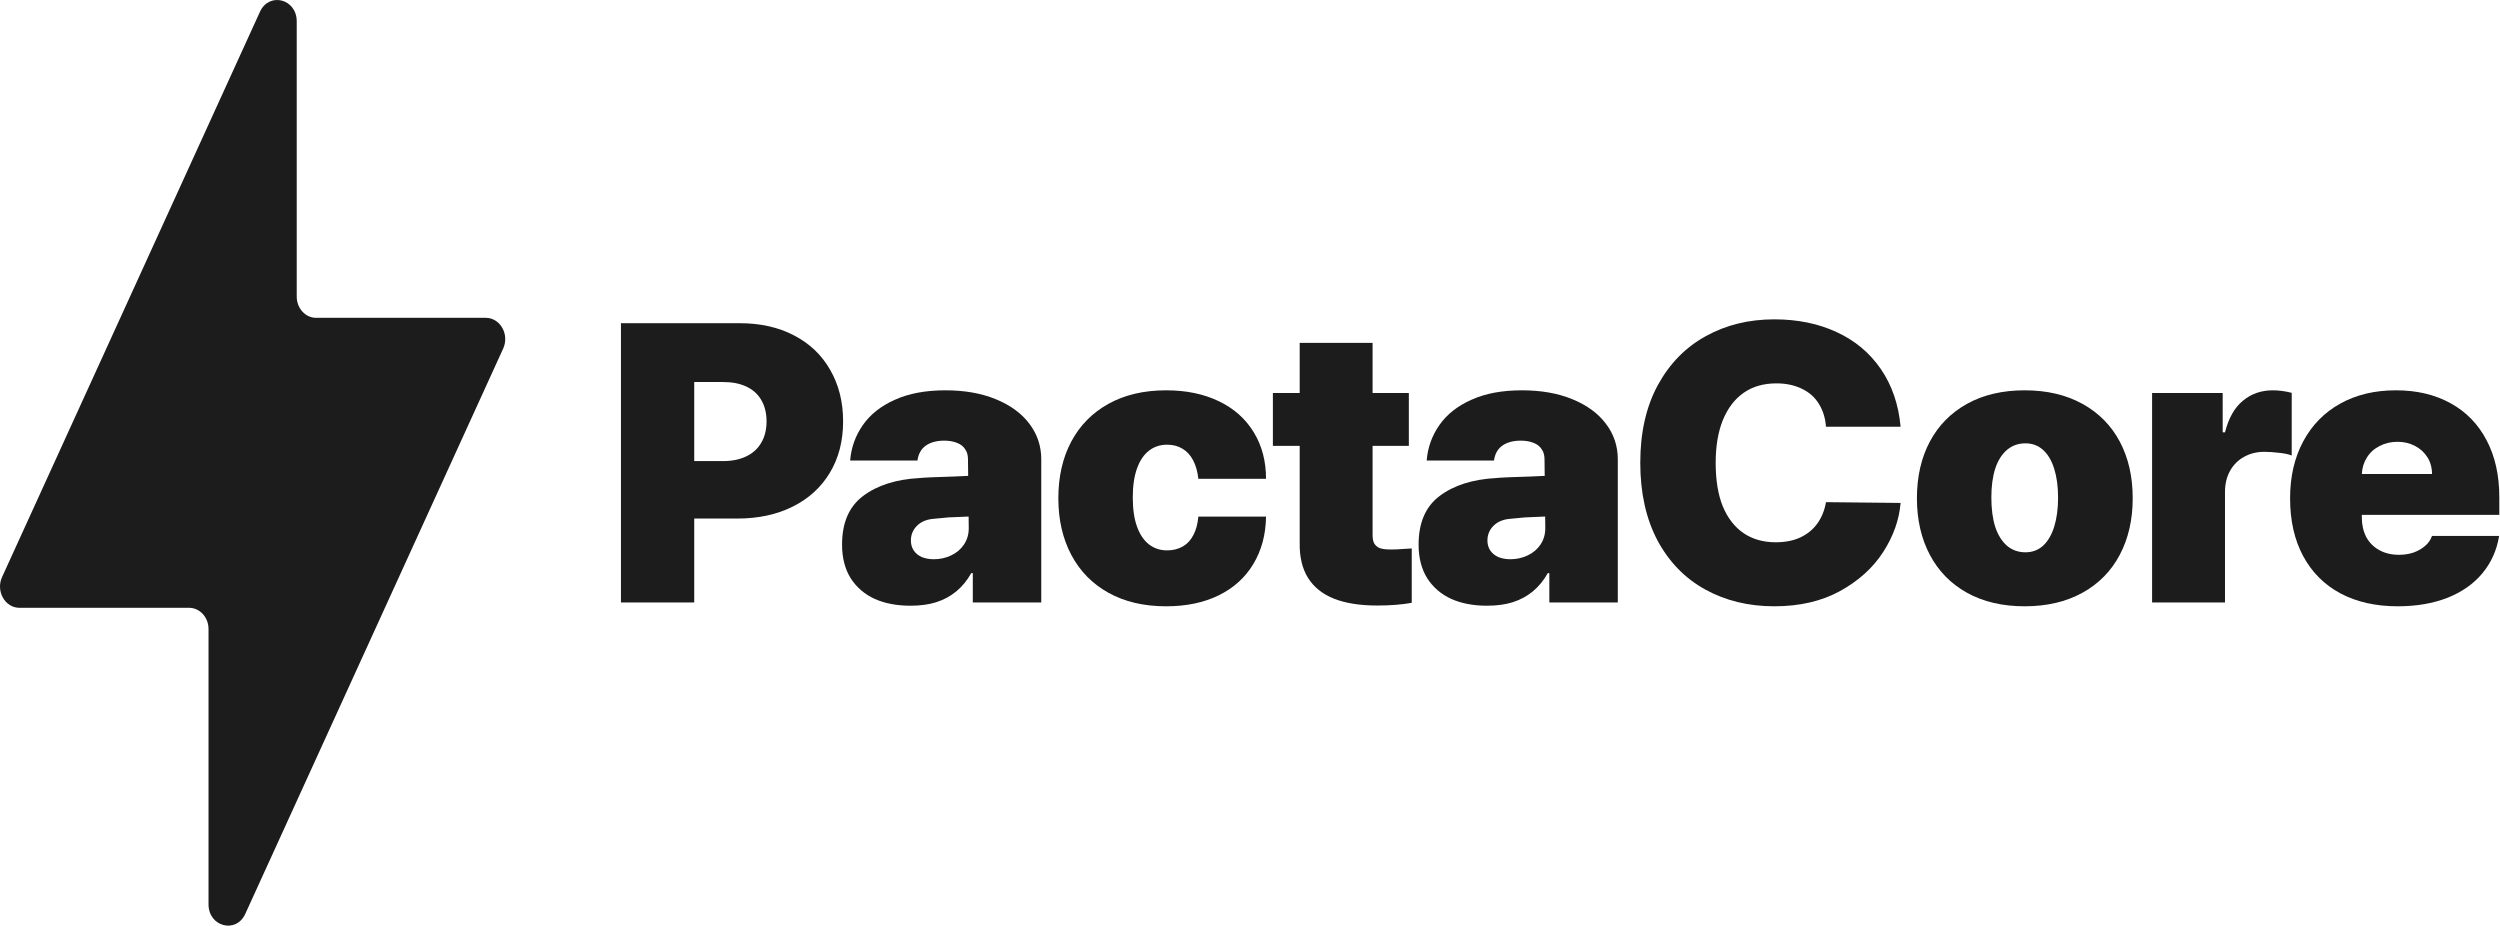
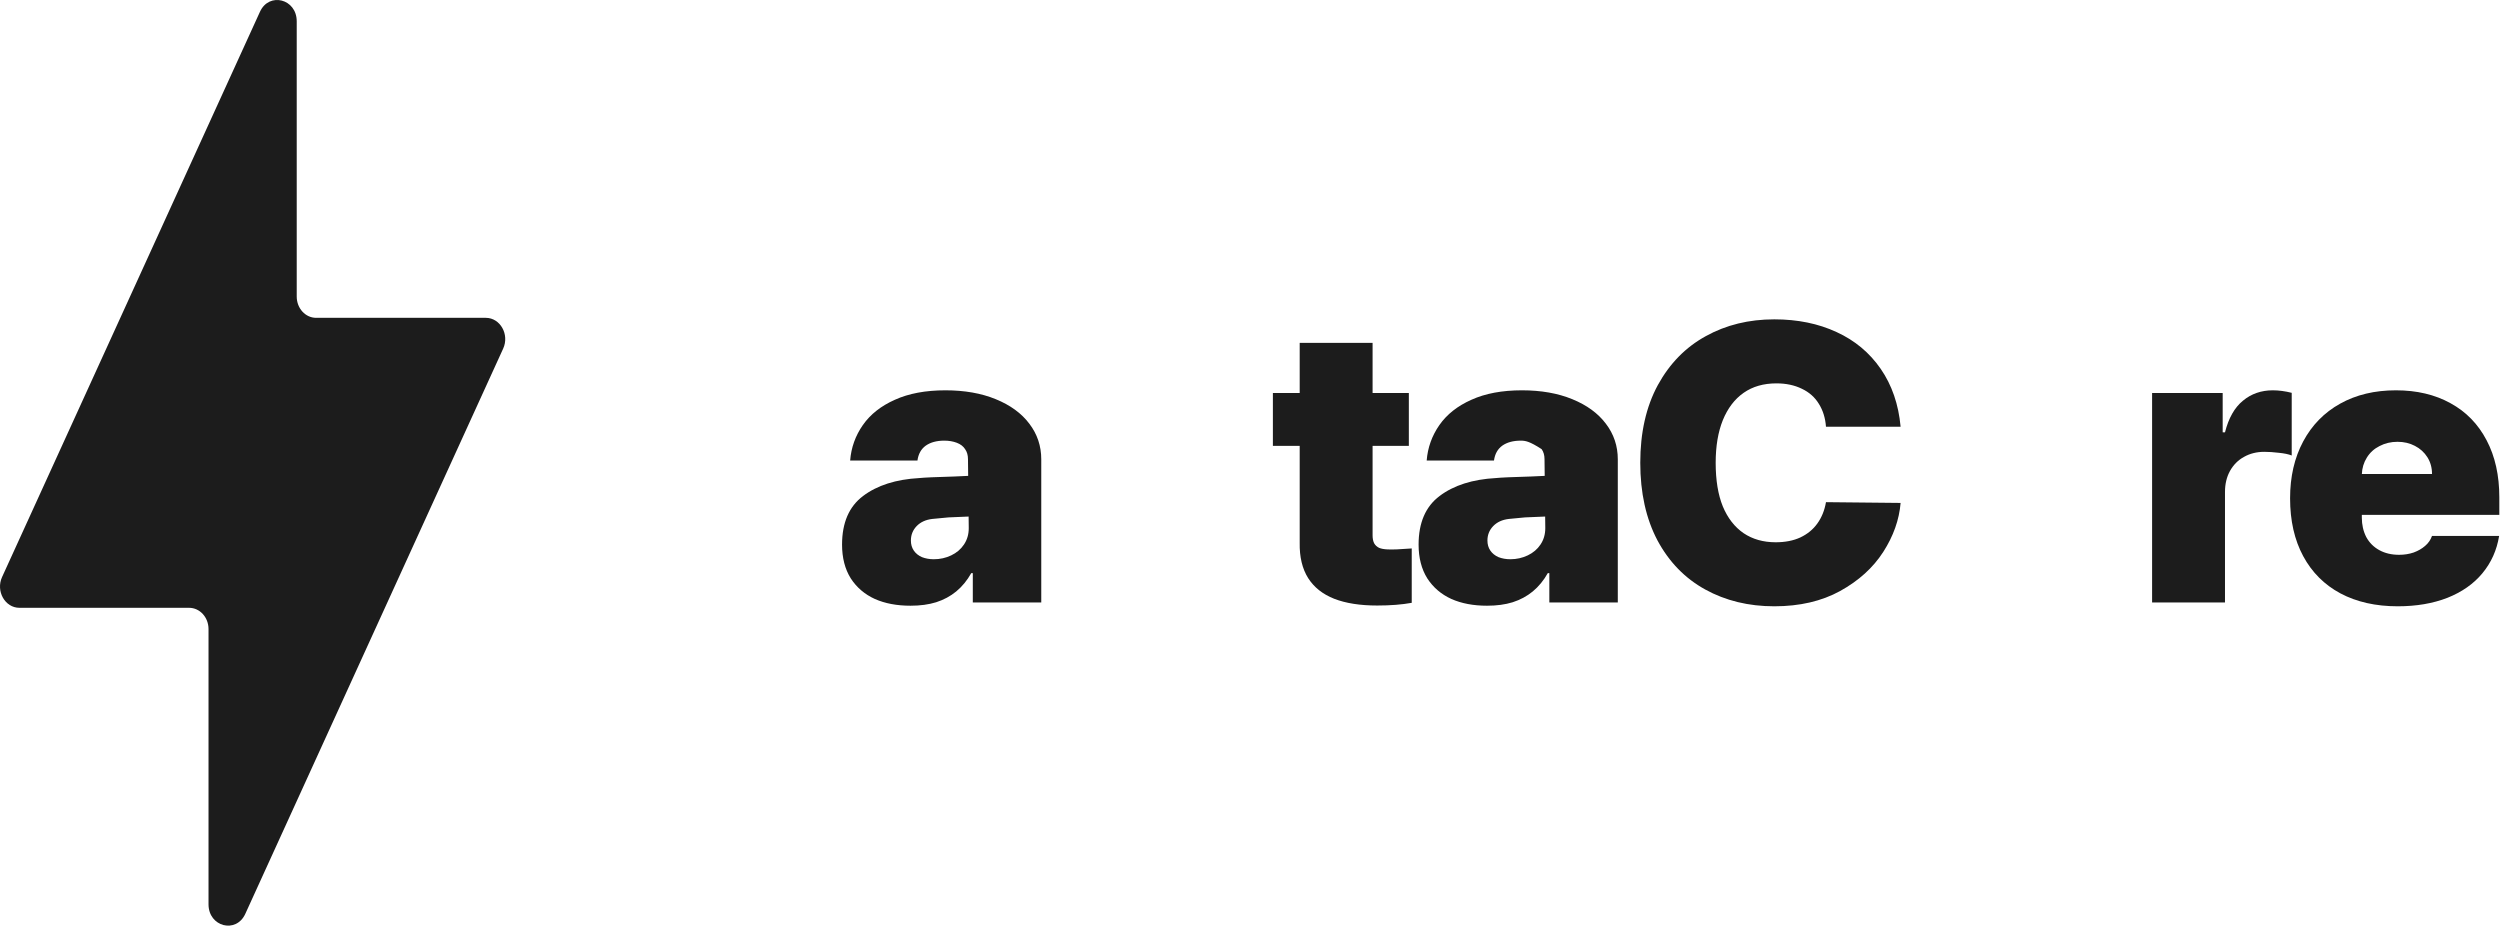
<svg xmlns="http://www.w3.org/2000/svg" width="3241" height="1200" viewBox="0 0 3241 1200" fill="none">
  <path d="M270.331 815.529C270.331 800.304 259.067 787.962 245.171 787.962H25.192C6.49 787.962 -5.675 766.397 2.688 748.068L337.004 15.283C348.876 -10.739 384.669 -1.482 384.669 27.609V384.471C384.669 399.696 395.933 412.038 409.829 412.038H629.808C648.51 412.038 660.675 433.603 652.312 451.932L317.996 1184.72C306.124 1210.74 270.331 1201.48 270.331 1172.39V815.529Z" fill="#1C1C1C" />
  <path d="M3108.37 786C3079.87 786 3055.12 780.417 3034.12 769.25C3013.29 758.083 2997.2 742 2985.87 721C2974.54 700 2968.87 675 2968.87 646C2968.87 618 2974.54 593.417 2985.87 572.25C2997.2 551.083 3013.2 534.75 3033.87 523.25C3054.54 511.75 3078.62 506 3106.12 506C3133.12 506 3156.7 511.583 3176.87 522.75C3197.04 533.75 3212.62 549.75 3223.62 570.75C3234.62 591.583 3240.12 616.25 3240.12 644.75V667.5H2999.37V614.5H3152.87C3152.87 606.333 3150.87 599.083 3146.87 592.75C3142.87 586.417 3137.45 581.5 3130.62 578C3123.95 574.5 3116.45 572.75 3108.12 572.75C3099.62 572.75 3091.87 574.583 3084.87 578.25C3077.87 581.75 3072.37 586.75 3068.37 593.25C3064.37 599.583 3062.2 606.833 3061.87 615V671C3061.87 680.333 3063.79 688.75 3067.62 696.25C3071.62 703.583 3077.29 709.25 3084.62 713.25C3091.95 717.25 3100.45 719.25 3110.12 719.25C3116.95 719.25 3123.29 718.25 3129.12 716.25C3134.95 714.083 3139.87 711.25 3143.87 707.75C3148.04 704.25 3151.04 699.917 3152.87 694.75H3239.87C3236.87 713.25 3229.62 729.417 3218.12 743.25C3206.79 756.917 3191.7 767.5 3172.87 775C3154.04 782.333 3132.54 786 3108.37 786Z" fill="#1C1C1C" />
  <path d="M2789.98 509.5H2881.48V560.5H2884.48C2889.15 542 2896.9 528.333 2907.73 519.5C2918.56 510.5 2931.48 506 2946.48 506C2954.15 506 2962.31 507.083 2970.98 509.25V590.5C2966.81 588.833 2961.23 587.667 2954.23 587C2947.4 586.167 2941.15 585.75 2935.48 585.75C2925.65 585.75 2916.9 587.917 2909.23 592.25C2901.56 596.417 2895.48 602.5 2890.98 610.5C2886.65 618.333 2884.48 627.417 2884.48 637.75V781H2789.98V509.5Z" fill="#1C1C1C" />
-   <path d="M2624.84 786C2596.01 786 2571.09 780.167 2550.09 768.5C2529.09 756.833 2513.01 740.417 2501.84 719.25C2490.67 698.083 2485.09 673.667 2485.09 646C2485.09 618 2490.67 593.5 2501.84 572.5C2513.01 551.5 2529.09 535.167 2550.09 523.5C2571.09 511.833 2596.01 506 2624.84 506C2653.51 506 2678.42 511.833 2699.59 523.5C2720.76 535.167 2736.92 551.5 2748.09 572.5C2759.26 593.5 2764.84 618 2764.84 646C2764.84 673.667 2759.26 698.083 2748.09 719.25C2736.92 740.417 2720.76 756.833 2699.59 768.5C2678.42 780.167 2653.51 786 2624.84 786ZM2625.84 716C2634.67 716 2642.26 713.167 2648.59 707.5C2654.92 701.667 2659.76 693.417 2663.09 682.75C2666.42 671.917 2668.09 659.333 2668.09 645C2668.09 630.833 2666.42 618.417 2663.09 607.75C2659.76 597.083 2654.92 588.917 2648.59 583.25C2642.26 577.583 2634.67 574.75 2625.84 574.75C2616.51 574.75 2608.51 577.583 2601.84 583.25C2595.17 588.917 2590.09 597 2586.59 607.5C2583.26 618 2581.59 630.5 2581.59 645C2581.59 659.667 2583.26 672.333 2586.59 683C2590.09 693.5 2595.17 701.667 2601.84 707.5C2608.51 713.167 2616.51 716 2625.84 716Z" fill="#1C1C1C" />
  <path d="M2367.2 553.25C2366.37 541.917 2363.28 532 2357.95 523.5C2352.78 515 2345.45 508.5 2335.95 504C2326.45 499.333 2315.45 497 2302.95 497C2286.28 497 2272.12 501.083 2260.45 509.25C2248.78 517.417 2239.78 529.25 2233.45 544.75C2227.28 560.083 2224.2 578.5 2224.2 600C2224.2 622.5 2227.28 641.333 2233.45 656.5C2239.78 671.667 2248.78 683.25 2260.45 691.25C2272.12 699.083 2285.95 703 2301.95 703C2314.28 703 2324.95 700.917 2333.95 696.75C2343.12 692.417 2350.45 686.417 2355.95 678.75C2361.62 670.917 2365.37 661.667 2367.2 651L2463.95 652C2462.12 673.833 2454.62 695 2441.45 715.5C2428.28 736 2409.62 752.917 2385.45 766.25C2361.45 779.417 2333.03 786 2300.2 786C2266.87 786 2237.03 778.75 2210.7 764.25C2184.37 749.75 2163.7 728.5 2148.7 700.5C2133.87 672.333 2126.45 638.833 2126.45 600C2126.45 560.833 2134.03 527.25 2149.2 499.25C2164.53 471.25 2185.28 450.083 2211.45 435.75C2237.62 421.25 2267.2 414 2300.2 414C2330.37 414 2357.28 419.5 2380.95 430.5C2404.62 441.333 2423.7 457.25 2438.2 478.25C2452.7 499.25 2461.28 524.25 2463.95 553.25H2367.2Z" fill="#1C1C1C" />
-   <path d="M2006.81 669.5C1997.48 669.833 1987.56 670.25 1977.06 670.75L1956.06 672.75C1947.56 673.75 1940.81 676.833 1935.81 682C1930.81 687.167 1928.31 693.417 1928.31 700.75C1928.31 705.75 1929.56 710.083 1932.06 713.75C1934.56 717.417 1938.06 720.25 1942.56 722.25C1947.23 724.083 1952.39 725 1958.06 725C1966.06 725 1973.56 723.333 1980.56 720C1987.56 716.667 1993.06 712 1997.06 706C2001.23 699.833 2003.31 692.75 2003.31 684.75L2002.31 595.25C2002.31 590.083 2001.06 585.75 1998.56 582.25C1996.23 578.583 1992.64 575.833 1987.81 574C1982.98 572.167 1977.56 571.25 1971.56 571.25C1961.73 571.25 1953.73 573.417 1947.56 577.75C1941.56 582.083 1937.98 588.5 1936.81 597H1849.56C1850.89 580.167 1856.39 564.833 1866.06 551C1875.73 537.167 1889.56 526.25 1907.56 518.25C1925.56 510.083 1947.39 506 1973.06 506C1997.89 506 2019.64 509.833 2038.31 517.5C2057.14 525.167 2071.64 535.75 2081.81 549.25C2092.14 562.75 2097.31 578.167 2097.31 595.5V781H2008.56V743H2006.56C2001.23 752.5 1994.73 760.417 1987.06 766.75C1979.56 772.917 1970.89 777.583 1961.06 780.75C1951.39 783.75 1940.31 785.25 1927.81 785.25C1910.14 785.25 1894.73 782.333 1881.56 776.5C1868.39 770.5 1857.98 761.583 1850.31 749.75C1842.81 737.75 1839.06 723.167 1839.06 706C1839.06 677.667 1848.14 656.667 1866.31 643C1884.64 629.167 1908.98 621.417 1939.31 619.75C1945.48 619.083 1960.48 618.417 1984.31 617.75L2006.31 616.75L2006.81 669.5Z" fill="#1C1C1C" />
+   <path d="M2006.81 669.5C1997.48 669.833 1987.56 670.25 1977.06 670.75L1956.06 672.75C1947.56 673.75 1940.81 676.833 1935.81 682C1930.81 687.167 1928.31 693.417 1928.31 700.75C1928.31 705.75 1929.56 710.083 1932.06 713.75C1934.56 717.417 1938.06 720.25 1942.56 722.25C1947.23 724.083 1952.39 725 1958.06 725C1966.06 725 1973.56 723.333 1980.56 720C1987.56 716.667 1993.06 712 1997.06 706C2001.23 699.833 2003.31 692.75 2003.31 684.75L2002.31 595.25C2002.31 590.083 2001.06 585.75 1998.56 582.25C1982.98 572.167 1977.56 571.25 1971.56 571.25C1961.73 571.25 1953.73 573.417 1947.56 577.75C1941.56 582.083 1937.98 588.5 1936.81 597H1849.56C1850.89 580.167 1856.39 564.833 1866.06 551C1875.73 537.167 1889.56 526.25 1907.56 518.25C1925.56 510.083 1947.39 506 1973.06 506C1997.89 506 2019.64 509.833 2038.31 517.5C2057.14 525.167 2071.64 535.75 2081.81 549.25C2092.14 562.75 2097.31 578.167 2097.31 595.5V781H2008.56V743H2006.56C2001.23 752.5 1994.73 760.417 1987.06 766.75C1979.56 772.917 1970.89 777.583 1961.06 780.75C1951.39 783.75 1940.31 785.25 1927.81 785.25C1910.14 785.25 1894.73 782.333 1881.56 776.5C1868.39 770.5 1857.98 761.583 1850.31 749.75C1842.81 737.75 1839.06 723.167 1839.06 706C1839.06 677.667 1848.14 656.667 1866.31 643C1884.64 629.167 1908.98 621.417 1939.31 619.75C1945.48 619.083 1960.48 618.417 1984.31 617.75L2006.31 616.75L2006.81 669.5Z" fill="#1C1C1C" />
  <path d="M1826.42 578H1650.17V509.5H1826.42V578ZM1779.42 444.5V694C1779.42 698.167 1780.09 701.583 1781.42 704.25C1782.92 706.917 1785.09 708.917 1787.92 710.25C1790.75 711.417 1794.42 712.083 1798.92 712.25C1805.09 712.583 1815.5 712.167 1830.17 711V781.5C1817.34 783.833 1802.42 785 1785.42 785C1763.25 785 1744.67 782.083 1729.67 776.25C1714.84 770.417 1703.59 761.5 1695.92 749.5C1688.25 737.333 1684.59 722 1684.92 703.5V444.5H1779.42Z" fill="#1C1C1C" />
-   <path d="M1511.78 786C1482.95 786 1458.03 780.167 1437.03 768.5C1416.03 756.833 1399.95 740.417 1388.78 719.25C1377.61 698.083 1372.03 673.667 1372.03 646C1372.03 618 1377.61 593.5 1388.78 572.5C1399.95 551.5 1416.03 535.167 1437.03 523.5C1458.03 511.833 1482.95 506 1511.78 506C1537.61 506 1560.28 510.667 1579.78 520C1599.45 529.333 1614.61 542.75 1625.28 560.25C1635.95 577.583 1641.28 597.75 1641.28 620.75H1553.53C1552.53 611.417 1550.28 603.417 1546.78 596.75C1543.28 590.083 1538.7 585.083 1533.03 581.75C1527.36 578.25 1520.7 576.5 1513.03 576.5C1504.03 576.5 1496.2 579.083 1489.53 584.25C1482.86 589.417 1477.7 597.083 1474.03 607.25C1470.36 617.417 1468.53 630 1468.53 645C1468.53 660 1470.36 672.583 1474.03 682.75C1477.7 692.917 1482.86 700.583 1489.53 705.75C1496.2 710.917 1504.03 713.5 1513.03 713.5C1520.7 713.5 1527.45 711.833 1533.28 708.5C1539.11 705.167 1543.7 700.25 1547.03 693.75C1550.53 687.25 1552.7 679.25 1553.53 669.75H1641.28C1640.95 693.083 1635.45 713.583 1624.78 731.25C1614.28 748.75 1599.36 762.25 1580.03 771.75C1560.7 781.25 1537.95 786 1511.78 786Z" fill="#1C1C1C" />
  <path d="M1259.39 669.5C1250.06 669.833 1240.14 670.25 1229.64 670.75L1208.64 672.75C1200.14 673.75 1193.39 676.833 1188.39 682C1183.39 687.167 1180.89 693.417 1180.89 700.75C1180.89 705.75 1182.14 710.083 1184.64 713.75C1187.14 717.417 1190.64 720.25 1195.14 722.25C1199.81 724.083 1204.97 725 1210.64 725C1218.64 725 1226.14 723.333 1233.14 720C1240.14 716.667 1245.64 712 1249.64 706C1253.81 699.833 1255.89 692.75 1255.89 684.75L1254.89 595.25C1254.89 590.083 1253.64 585.75 1251.14 582.25C1248.81 578.583 1245.22 575.833 1240.39 574C1235.56 572.167 1230.14 571.25 1224.14 571.25C1214.31 571.25 1206.31 573.417 1200.14 577.75C1194.14 582.083 1190.56 588.5 1189.39 597H1102.14C1103.47 580.167 1108.97 564.833 1118.64 551C1128.31 537.167 1142.14 526.25 1160.14 518.25C1178.14 510.083 1199.97 506 1225.64 506C1250.47 506 1272.22 509.833 1290.89 517.5C1309.72 525.167 1324.22 535.75 1334.39 549.25C1344.72 562.75 1349.89 578.167 1349.89 595.5V781H1261.14V743H1259.14C1253.81 752.5 1247.31 760.417 1239.64 766.75C1232.14 772.917 1223.47 777.583 1213.64 780.75C1203.97 783.75 1192.89 785.25 1180.39 785.25C1162.72 785.25 1147.31 782.333 1134.14 776.5C1120.97 770.5 1110.56 761.583 1102.89 749.75C1095.39 737.75 1091.64 723.167 1091.64 706C1091.64 677.667 1100.72 656.667 1118.89 643C1137.22 629.167 1161.56 621.417 1191.89 619.75C1198.06 619.083 1213.06 618.417 1236.89 617.75L1258.89 616.75L1259.39 669.5Z" fill="#1C1C1C" />
-   <path d="M805 419H959C985.667 419 1009.08 424.25 1029.25 434.75C1049.58 445.25 1065.25 460.167 1076.25 479.5C1087.42 498.833 1093 521.083 1093 546.25C1093 571.75 1087.25 594 1075.75 613C1064.42 631.833 1048.42 646.417 1027.75 656.75C1007.08 667.083 983.083 672.25 955.75 672.25H862.5V597.75H937.25C949.083 597.75 959.25 595.667 967.75 591.5C976.25 587.333 982.667 581.417 987 573.75C991.5 566.083 993.75 556.917 993.75 546.25C993.75 535.583 991.5 526.417 987 518.75C982.667 511.083 976.25 505.25 967.75 501.25C959.417 497.25 949.25 495.25 937.25 495.25H900V781H805V419Z" fill="#1C1C1C" />
</svg>